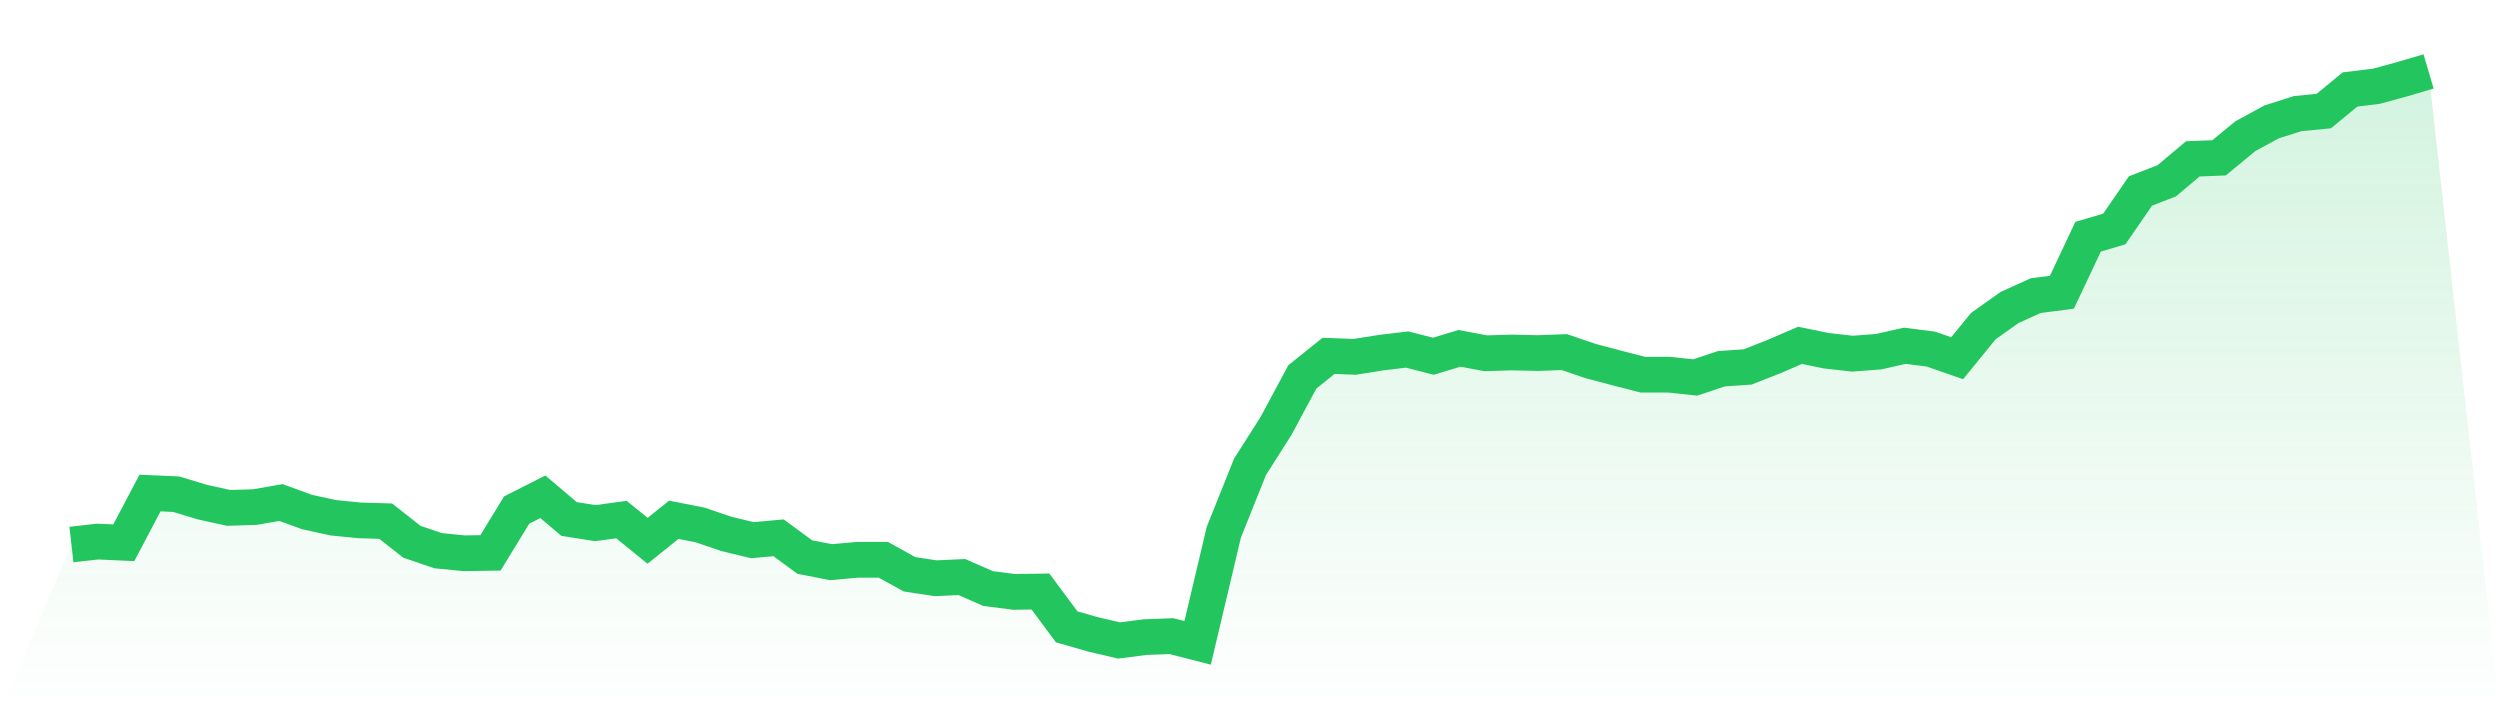
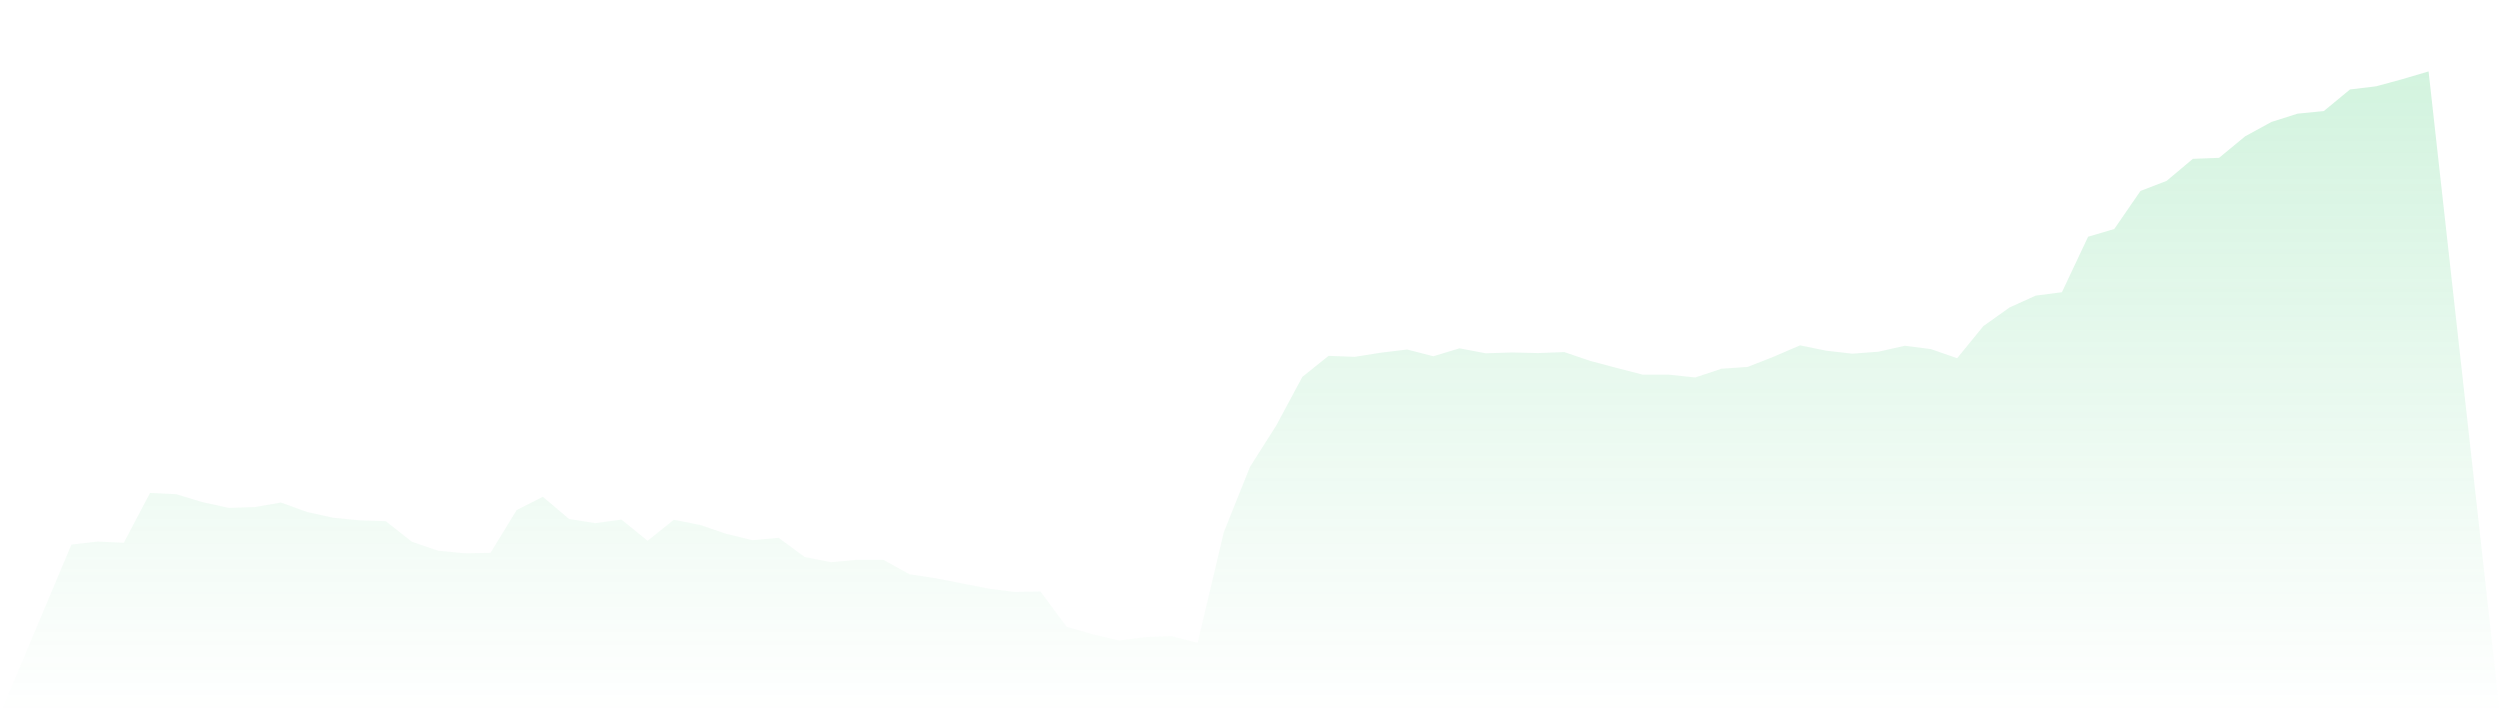
<svg xmlns="http://www.w3.org/2000/svg" viewBox="0 0 140 40">
  <defs>
    <linearGradient id="gradient" x1="0" x2="0" y1="0" y2="1">
      <stop offset="0%" stop-color="#22c55e" stop-opacity="0.2" />
      <stop offset="100%" stop-color="#22c55e" stop-opacity="0" />
    </linearGradient>
  </defs>
-   <path d="M4,30.495 L4,30.495 L5.467,30.328 L6.933,30.395 L8.4,27.609 L9.867,27.675 L11.333,28.119 L12.8,28.441 L14.267,28.397 L15.733,28.142 L17.2,28.674 L18.667,28.996 L20.133,29.14 L21.6,29.185 L23.067,30.339 L24.533,30.839 L26,30.983 L27.467,30.961 L28.933,28.563 L30.4,27.82 L31.867,29.063 L33.333,29.296 L34.8,29.096 L36.267,30.284 L37.733,29.107 L39.2,29.396 L40.667,29.895 L42.133,30.25 L43.6,30.117 L45.067,31.194 L46.533,31.482 L48,31.349 L49.467,31.349 L50.933,32.16 L52.4,32.382 L53.867,32.315 L55.333,32.959 L56.8,33.147 L58.267,33.125 L59.733,35.101 L61.2,35.523 L62.667,35.867 L64.133,35.678 L65.6,35.623 L67.067,36 L68.533,29.806 L70,26.144 L71.467,23.835 L72.933,21.104 L74.4,19.928 L75.867,19.983 L77.333,19.75 L78.8,19.573 L80.267,19.95 L81.733,19.506 L83.2,19.784 L84.667,19.739 L86.133,19.772 L87.6,19.717 L89.067,20.216 L90.533,20.605 L92,20.982 L93.467,20.982 L94.933,21.138 L96.4,20.649 L97.867,20.549 L99.333,19.972 L100.8,19.34 L102.267,19.639 L103.733,19.806 L105.2,19.695 L106.667,19.362 L108.133,19.55 L109.6,20.061 L111.067,18.263 L112.533,17.22 L114,16.554 L115.467,16.365 L116.933,13.257 L118.4,12.824 L119.867,10.693 L121.333,10.127 L122.8,8.895 L124.267,8.839 L125.733,7.63 L127.2,6.83 L128.667,6.364 L130.133,6.22 L131.6,5.01 L133.067,4.832 L134.533,4.433 L136,4 L140,40 L0,40 z" fill="url(#gradient)" />
-   <path d="M4,30.495 L4,30.495 L5.467,30.328 L6.933,30.395 L8.4,27.609 L9.867,27.675 L11.333,28.119 L12.8,28.441 L14.267,28.397 L15.733,28.142 L17.2,28.674 L18.667,28.996 L20.133,29.14 L21.6,29.185 L23.067,30.339 L24.533,30.839 L26,30.983 L27.467,30.961 L28.933,28.563 L30.4,27.82 L31.867,29.063 L33.333,29.296 L34.8,29.096 L36.267,30.284 L37.733,29.107 L39.2,29.396 L40.667,29.895 L42.133,30.25 L43.6,30.117 L45.067,31.194 L46.533,31.482 L48,31.349 L49.467,31.349 L50.933,32.16 L52.4,32.382 L53.867,32.315 L55.333,32.959 L56.8,33.147 L58.267,33.125 L59.733,35.101 L61.2,35.523 L62.667,35.867 L64.133,35.678 L65.6,35.623 L67.067,36 L68.533,29.806 L70,26.144 L71.467,23.835 L72.933,21.104 L74.4,19.928 L75.867,19.983 L77.333,19.75 L78.8,19.573 L80.267,19.95 L81.733,19.506 L83.2,19.784 L84.667,19.739 L86.133,19.772 L87.6,19.717 L89.067,20.216 L90.533,20.605 L92,20.982 L93.467,20.982 L94.933,21.138 L96.4,20.649 L97.867,20.549 L99.333,19.972 L100.8,19.34 L102.267,19.639 L103.733,19.806 L105.2,19.695 L106.667,19.362 L108.133,19.55 L109.6,20.061 L111.067,18.263 L112.533,17.22 L114,16.554 L115.467,16.365 L116.933,13.257 L118.4,12.824 L119.867,10.693 L121.333,10.127 L122.8,8.895 L124.267,8.839 L125.733,7.63 L127.2,6.83 L128.667,6.364 L130.133,6.22 L131.6,5.01 L133.067,4.832 L134.533,4.433 L136,4" fill="none" stroke="#22c55e" stroke-width="2" />
+   <path d="M4,30.495 L4,30.495 L5.467,30.328 L6.933,30.395 L8.4,27.609 L9.867,27.675 L11.333,28.119 L12.8,28.441 L14.267,28.397 L15.733,28.142 L17.2,28.674 L18.667,28.996 L20.133,29.14 L21.6,29.185 L23.067,30.339 L24.533,30.839 L26,30.983 L27.467,30.961 L28.933,28.563 L30.4,27.82 L31.867,29.063 L33.333,29.296 L34.8,29.096 L36.267,30.284 L37.733,29.107 L39.2,29.396 L40.667,29.895 L42.133,30.25 L43.6,30.117 L45.067,31.194 L46.533,31.482 L48,31.349 L49.467,31.349 L50.933,32.16 L52.4,32.382 L55.333,32.959 L56.8,33.147 L58.267,33.125 L59.733,35.101 L61.2,35.523 L62.667,35.867 L64.133,35.678 L65.6,35.623 L67.067,36 L68.533,29.806 L70,26.144 L71.467,23.835 L72.933,21.104 L74.4,19.928 L75.867,19.983 L77.333,19.75 L78.8,19.573 L80.267,19.95 L81.733,19.506 L83.2,19.784 L84.667,19.739 L86.133,19.772 L87.6,19.717 L89.067,20.216 L90.533,20.605 L92,20.982 L93.467,20.982 L94.933,21.138 L96.4,20.649 L97.867,20.549 L99.333,19.972 L100.8,19.34 L102.267,19.639 L103.733,19.806 L105.2,19.695 L106.667,19.362 L108.133,19.55 L109.6,20.061 L111.067,18.263 L112.533,17.22 L114,16.554 L115.467,16.365 L116.933,13.257 L118.4,12.824 L119.867,10.693 L121.333,10.127 L122.8,8.895 L124.267,8.839 L125.733,7.63 L127.2,6.83 L128.667,6.364 L130.133,6.22 L131.6,5.01 L133.067,4.832 L134.533,4.433 L136,4 L140,40 L0,40 z" fill="url(#gradient)" />
</svg>